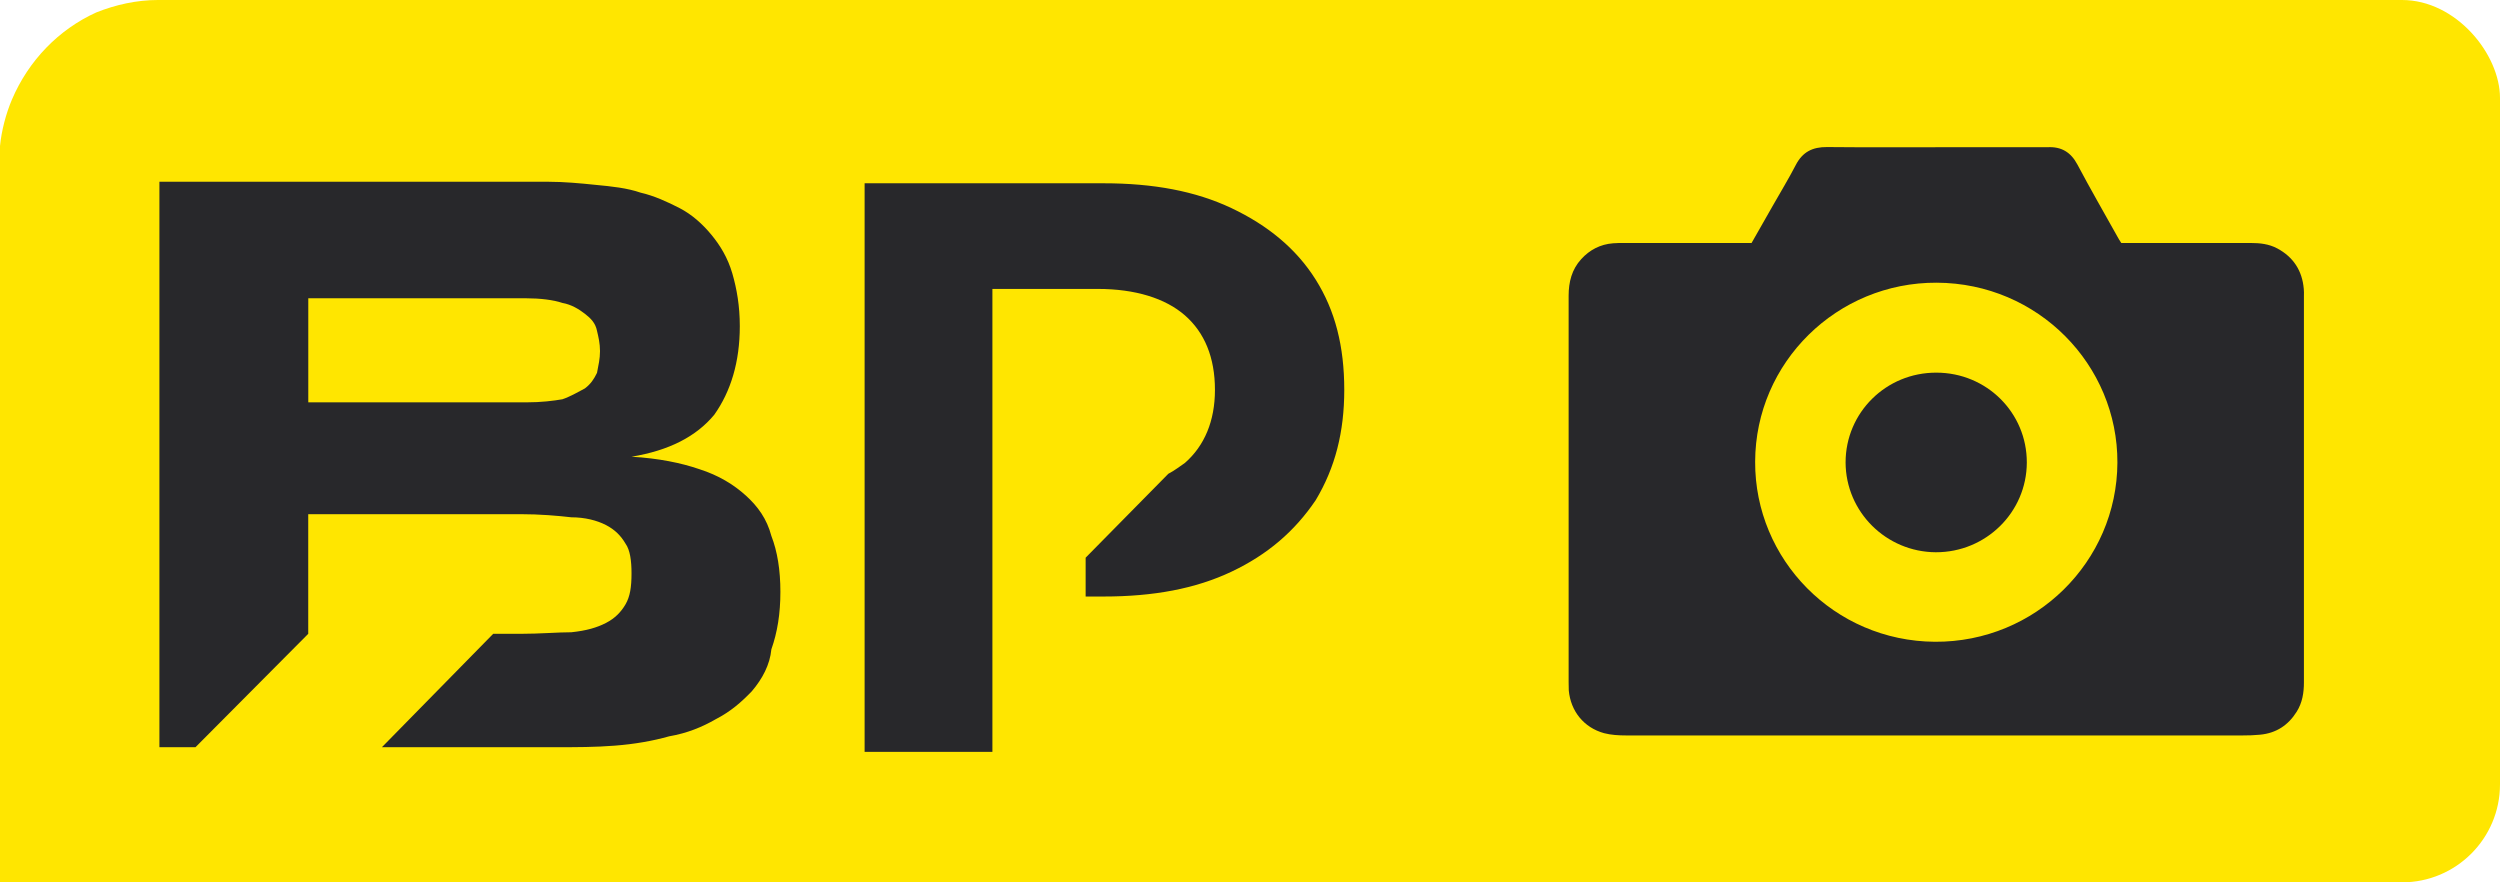
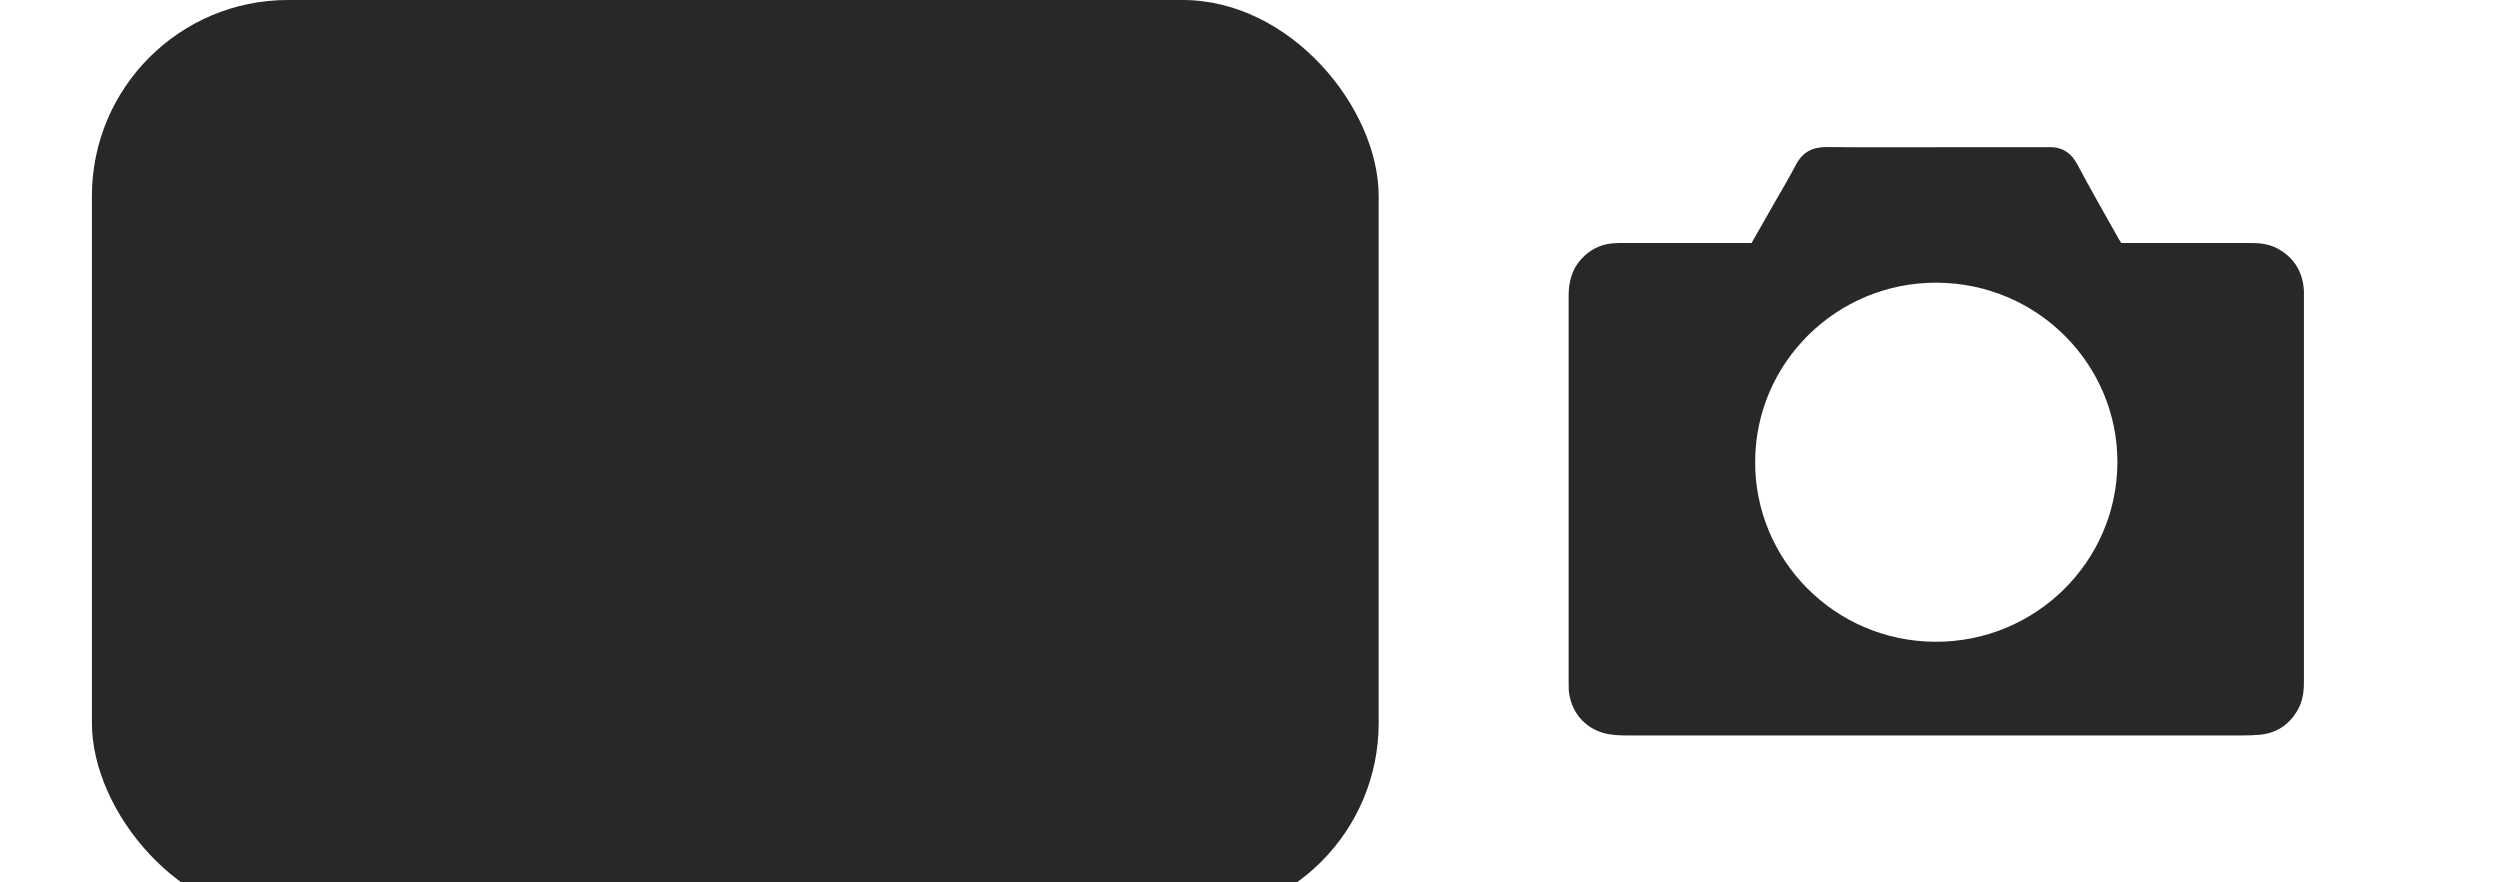
<svg xmlns="http://www.w3.org/2000/svg" width="51" height="18" viewBox="0 0 51 18" fill="none">
-   <rect x="5" width="46" height="18" rx="2" fill="#FFE600" />
  <g clip-path="url(#clip0_1625_38307)">
    <rect x="1.875" width="26.25" height="18.75" rx="4" fill="#28282B" />
-     <path d="M25.123 11.662C24.387 12.011 23.528 12.169 22.515 12.169H22.147V11.377L23.834 9.665C23.957 9.602 24.08 9.507 24.172 9.444C24.571 9.095 24.785 8.588 24.785 7.954C24.785 7.289 24.571 6.782 24.172 6.433C23.773 6.085 23.16 5.894 22.393 5.894H20.245V9.856V12.201V15.338H17.638V3.739H22.515C23.528 3.739 24.387 3.898 25.123 4.246C25.859 4.595 26.442 5.07 26.84 5.704C27.239 6.338 27.423 7.067 27.423 7.954C27.423 8.81 27.239 9.539 26.84 10.204C26.411 10.838 25.859 11.313 25.123 11.662ZM15.337 14.102C15.123 14.324 14.908 14.514 14.601 14.672C14.325 14.831 14.018 14.958 13.65 15.021C13.313 15.116 12.945 15.18 12.546 15.211C12.147 15.243 11.748 15.243 11.35 15.243H7.791L10.061 12.93H10.614C11.012 12.93 11.38 12.898 11.656 12.898C11.963 12.866 12.178 12.803 12.362 12.708C12.546 12.613 12.669 12.486 12.761 12.328C12.853 12.169 12.883 11.979 12.883 11.694C12.883 11.44 12.853 11.218 12.761 11.091C12.669 10.933 12.546 10.806 12.362 10.711C12.178 10.616 11.932 10.553 11.656 10.553C11.38 10.521 11.012 10.489 10.614 10.489H6.288V12.93L3.988 15.243H3.252V3.708H11.196C11.503 3.708 11.841 3.739 12.147 3.771C12.485 3.803 12.791 3.835 13.068 3.93C13.344 3.993 13.62 4.12 13.865 4.246C14.11 4.373 14.325 4.563 14.509 4.785C14.693 5.007 14.847 5.261 14.939 5.577C15.031 5.894 15.092 6.243 15.092 6.655C15.092 7.384 14.908 7.986 14.571 8.461C14.203 8.905 13.65 9.19 12.883 9.317C13.436 9.349 13.896 9.444 14.264 9.57C14.663 9.697 14.969 9.887 15.215 10.109C15.46 10.331 15.644 10.585 15.736 10.933C15.859 11.25 15.92 11.63 15.92 12.074C15.92 12.518 15.859 12.898 15.736 13.246C15.706 13.563 15.552 13.849 15.337 14.102ZM30 3.327C30 3.201 30 3.106 29.969 2.979C29.939 2.63 29.847 2.313 29.724 2.028C29.387 1.236 28.773 0.602 28.006 0.254C27.638 0.095 27.209 0 26.779 0H3.221C2.791 0 2.362 0.095 1.963 0.254C1.196 0.602 0.583 1.236 0.245 2.028C0.123 2.313 0.031 2.662 0 2.979C0 3.106 0 3.232 0 3.327V18H26.779C28.558 18 30 16.511 30 14.672V3.327Z" fill="#FFE600" />
-     <path d="M6.289 8.208H10.737C11.044 8.208 11.289 8.177 11.473 8.145C11.657 8.081 11.81 7.986 11.933 7.923C12.056 7.828 12.117 7.733 12.179 7.606C12.209 7.448 12.24 7.321 12.24 7.162C12.24 7.004 12.209 6.877 12.179 6.75C12.148 6.592 12.056 6.497 11.933 6.402C11.81 6.307 11.657 6.212 11.473 6.18C11.289 6.117 11.013 6.085 10.737 6.085H6.289V8.208Z" fill="#FFE600" />
  </g>
  <g clip-path="url(#clip1_1625_38307)">
    <path d="M35.732 4.957C35.878 4.699 36.022 4.449 36.162 4.202C36.32 3.923 36.487 3.65 36.634 3.366C36.772 3.099 36.977 2.997 37.272 3C38.142 3.009 39.009 3.003 39.879 3.003C40.48 3.003 41.08 3.003 41.681 3.003C41.71 3.003 41.739 3.003 41.769 3.003C42.053 2.988 42.246 3.105 42.381 3.36C42.644 3.857 42.926 4.344 43.198 4.832C43.218 4.87 43.242 4.908 43.274 4.957C43.327 4.957 43.386 4.957 43.441 4.957C44.267 4.957 45.09 4.957 45.916 4.957C46.104 4.957 46.285 4.977 46.455 5.067C46.786 5.244 46.965 5.523 46.997 5.892C47.003 5.941 47 5.988 47 6.037C47 8.665 47 11.292 47 13.92C47 14.132 46.968 14.335 46.853 14.518C46.681 14.794 46.435 14.957 46.104 14.988C45.986 15 45.869 15.003 45.752 15.003C41.558 15.003 37.366 15.003 33.172 15.003C33.022 15.003 32.867 14.994 32.724 14.957C32.31 14.843 32.041 14.507 32.003 14.083C32 14.024 32 13.972 32 13.917C32 11.289 32 8.662 32 6.034C32 5.753 32.064 5.497 32.258 5.285C32.431 5.096 32.647 4.983 32.908 4.963C32.981 4.957 33.054 4.957 33.128 4.957C33.939 4.957 34.748 4.957 35.559 4.957C35.612 4.957 35.667 4.957 35.732 4.957ZM39.51 5.767C37.474 5.758 35.811 7.393 35.805 9.417C35.796 11.414 37.416 13.078 39.472 13.092C41.526 13.104 43.186 11.455 43.195 9.44C43.204 7.442 41.575 5.776 39.51 5.767Z" fill="#28282B" />
-     <path d="M39.502 7.602C40.527 7.602 41.35 8.42 41.347 9.437C41.344 10.45 40.512 11.269 39.49 11.266C38.476 11.26 37.653 10.441 37.65 9.434C37.65 8.417 38.476 7.599 39.502 7.602Z" fill="#28282B" />
  </g>
  <defs>
    <clipPath id="clip0_1625_38307">
      <rect width="30" height="18" fill="white" />
    </clipPath>
    <clipPath id="clip1_1625_38307">
      <rect width="15" height="12" fill="white" transform="translate(32 3)" />
    </clipPath>
  </defs>
</svg>